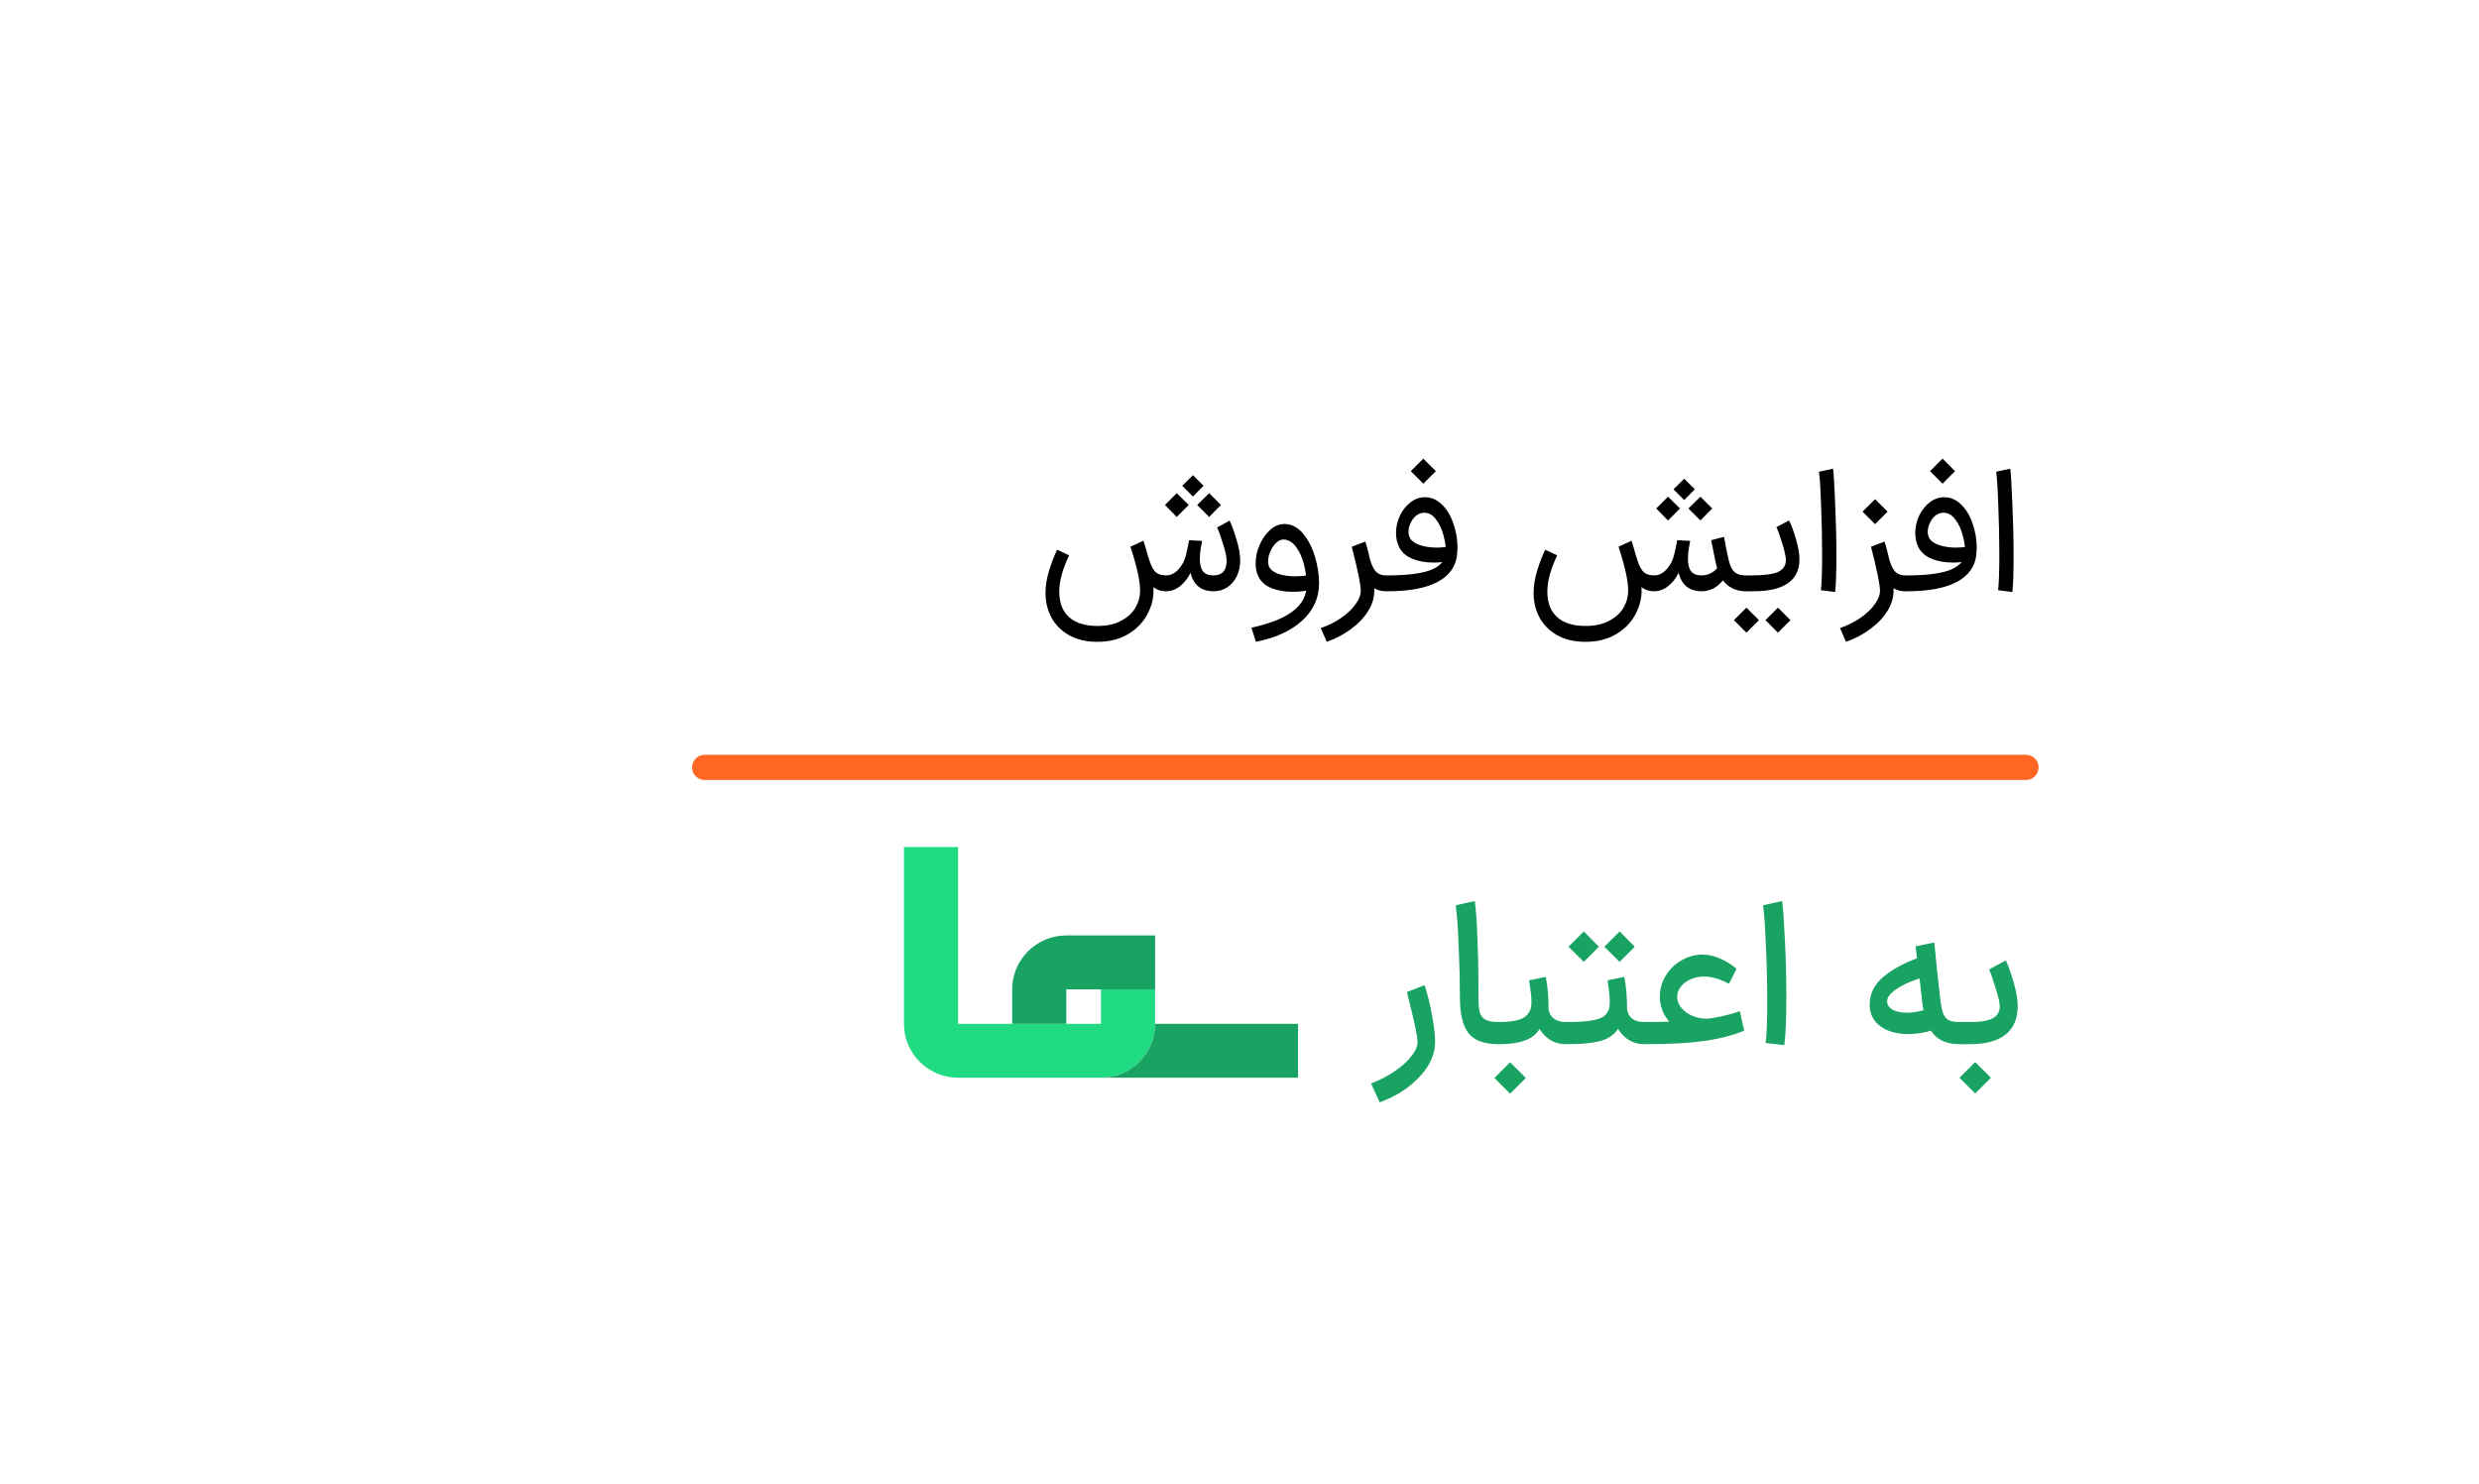
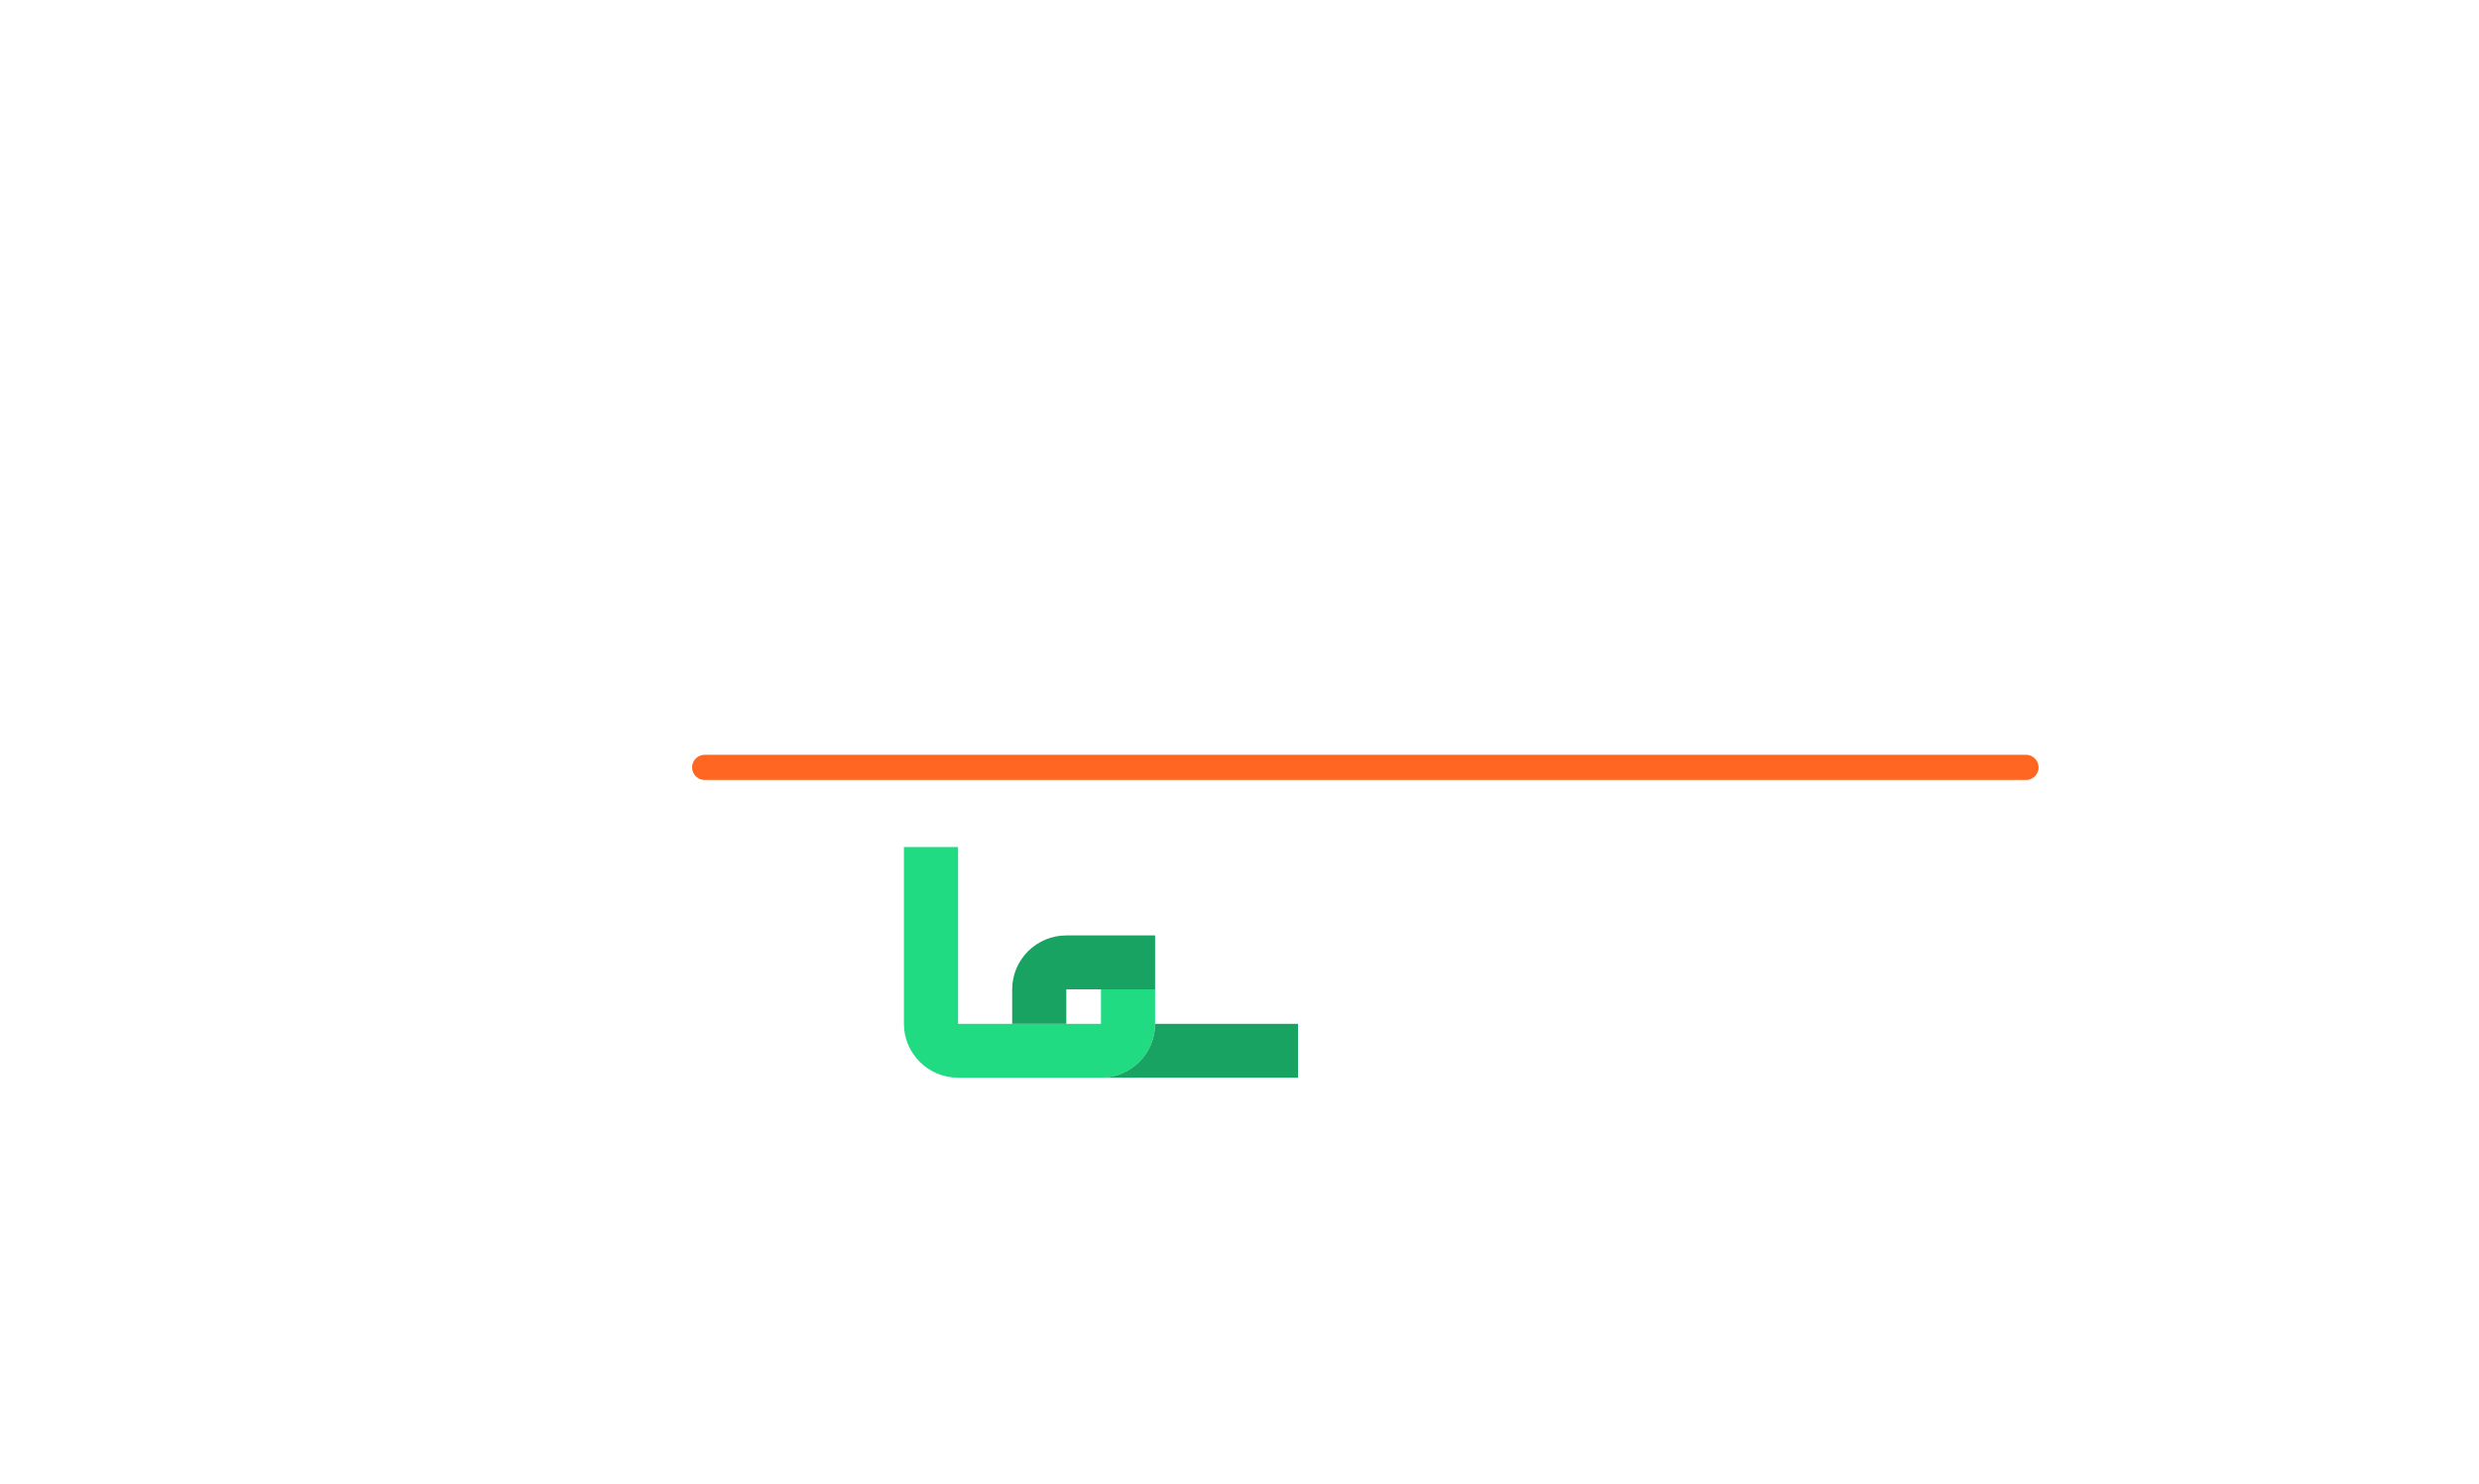
<svg xmlns="http://www.w3.org/2000/svg" width="197" height="118" viewBox="0 0 197 118" fill="none">
  <g filter="url(#filter0_d_197_1192)">
    <rect x="20" y="20" width="157" height="78" rx="10" fill="white" shape-rendering="crispEdges" />
-     <path d="M96.398 45.74H96.426C97.126 45.74 97.476 45.353 97.476 44.578C97.476 44.261 97.383 43.817 97.196 43.248C97.019 42.669 96.86 42.231 96.72 41.932L97.714 41.386C97.901 41.778 98.087 42.291 98.274 42.926C98.461 43.551 98.554 44.102 98.554 44.578C98.554 45.035 98.461 45.451 98.274 45.824C98.097 46.188 97.845 46.477 97.518 46.692C97.201 46.897 96.837 47 96.426 47H96.398V45.74ZM92.618 45.74H92.66C93.183 45.74 93.631 45.413 94.004 44.76C94.125 44.536 94.219 44.27 94.284 43.962C94.359 43.654 94.429 43.313 94.494 42.94L95.53 42.996C95.521 43.033 95.488 43.206 95.432 43.514C95.376 43.822 95.348 44.121 95.348 44.41C95.348 44.858 95.432 45.194 95.6 45.418C95.777 45.633 96.053 45.74 96.426 45.74H96.454L96.524 46.37L96.454 47H96.426C95.885 47 95.451 46.841 95.124 46.524C94.807 46.197 94.615 45.745 94.55 45.166L94.774 45.152C94.578 45.684 94.289 46.127 93.906 46.482C93.533 46.827 93.113 47 92.646 47H92.618V45.74ZM92.646 47C92.086 47 91.643 46.767 91.316 46.3C90.999 45.824 90.803 45.269 90.728 44.634L91.26 44.284C91.4 44.797 91.568 45.171 91.764 45.404C91.96 45.628 92.273 45.74 92.702 45.74L92.646 47ZM87.214 51.018C86.327 51.018 85.571 50.841 84.946 50.486C84.33 50.131 83.863 49.66 83.546 49.072C83.238 48.484 83.084 47.84 83.084 47.14C83.084 46.58 83.177 45.992 83.364 45.376C83.551 44.76 83.765 44.2 84.008 43.696L84.96 44.144C84.437 45.245 84.176 46.207 84.176 47.028C84.176 47.915 84.437 48.591 84.96 49.058C85.483 49.525 86.234 49.758 87.214 49.758C87.97 49.758 88.6 49.618 89.104 49.338C89.617 49.067 89.995 48.717 90.238 48.288C90.481 47.868 90.602 47.425 90.602 46.958C90.602 46.183 90.345 45.017 89.832 43.458L90.868 42.982C91.139 43.841 91.339 44.583 91.47 45.208C91.601 45.824 91.666 46.407 91.666 46.958C91.666 47.63 91.489 48.279 91.134 48.904C90.789 49.529 90.28 50.038 89.608 50.43C88.936 50.822 88.138 51.018 87.214 51.018ZM93.514 39.202L94.466 40.14L93.514 41.092L92.576 40.14L93.514 39.202ZM96.09 39.202L97.028 40.14L96.09 41.092L95.138 40.14L96.09 39.202ZM94.802 37.774L95.642 38.614L94.802 39.468L93.948 38.614L94.802 37.774ZM99.445 49.898C100.939 49.571 102.045 49.128 102.763 48.568C103.482 48.017 103.841 47.322 103.841 46.482C103.832 45.931 103.757 45.385 103.617 44.844C103.477 44.303 103.272 43.85 103.001 43.486C102.731 43.113 102.409 42.912 102.035 42.884C101.83 42.875 101.629 42.959 101.433 43.136C101.237 43.313 101.079 43.542 100.957 43.822C100.836 44.102 100.775 44.368 100.775 44.62C100.775 44.825 100.817 44.998 100.901 45.138C101.051 45.362 101.303 45.53 101.657 45.642C102.021 45.754 102.437 45.81 102.903 45.81C103.351 45.81 103.762 45.768 104.135 45.684V46.874C103.734 46.986 103.267 47.042 102.735 47.042C102.119 47.042 101.564 46.949 101.069 46.762C100.575 46.566 100.22 46.258 100.005 45.838C99.856 45.539 99.781 45.189 99.781 44.788C99.781 44.303 99.884 43.817 100.089 43.332C100.304 42.847 100.584 42.445 100.929 42.128C101.284 41.811 101.662 41.652 102.063 41.652C102.614 41.652 103.099 41.895 103.519 42.38C103.939 42.865 104.261 43.477 104.485 44.214C104.709 44.942 104.821 45.661 104.821 46.37C104.821 47.527 104.378 48.512 103.491 49.324C102.614 50.136 101.387 50.701 99.809 51.018L99.445 49.898ZM110.153 47C109.574 47 109.126 46.799 108.809 46.398C108.492 45.997 108.226 45.418 108.011 44.662L108.795 44.186C108.935 44.755 109.103 45.157 109.299 45.39C109.504 45.623 109.789 45.74 110.153 45.74H110.251L110.321 46.37L110.251 47H110.153ZM104.959 49.926C105.556 49.721 106.098 49.45 106.583 49.114C107.068 48.778 107.446 48.419 107.717 48.036C107.997 47.653 108.137 47.294 108.137 46.958C108.137 46.482 107.899 45.315 107.423 43.458L108.501 43.052C108.706 43.715 108.874 44.415 109.005 45.152C109.145 45.889 109.215 46.491 109.215 46.958C109.215 47.509 109.052 48.045 108.725 48.568C108.398 49.1 107.946 49.576 107.367 49.996C106.798 50.425 106.154 50.766 105.435 51.018L104.959 49.926ZM110.098 45.74H110.266C111.703 45.74 112.8 45.614 113.556 45.362C114.312 45.101 114.769 44.676 114.928 44.088C114.928 43.603 114.858 43.103 114.718 42.59C114.587 42.067 114.386 41.633 114.116 41.288C113.854 40.933 113.542 40.756 113.178 40.756C112.954 40.756 112.744 40.831 112.548 40.98C112.361 41.129 112.212 41.325 112.1 41.568C111.988 41.801 111.932 42.035 111.932 42.268C111.932 42.455 111.974 42.627 112.058 42.786C112.198 43.019 112.459 43.201 112.842 43.332C113.234 43.463 113.672 43.528 114.158 43.528C114.512 43.528 114.839 43.495 115.138 43.43V44.606C114.718 44.681 114.312 44.718 113.92 44.718C113.294 44.718 112.739 44.62 112.254 44.424C111.768 44.228 111.418 43.929 111.204 43.528C111.026 43.183 110.938 42.795 110.938 42.366C110.938 41.909 111.036 41.461 111.232 41.022C111.437 40.583 111.717 40.224 112.072 39.944C112.426 39.664 112.814 39.524 113.234 39.524C113.747 39.524 114.2 39.72 114.592 40.112C114.993 40.504 115.296 41.013 115.502 41.638C115.716 42.254 115.824 42.884 115.824 43.528C115.824 43.649 115.814 43.822 115.796 44.046C115.712 44.998 115.203 45.731 114.27 46.244C113.336 46.748 112.002 47 110.266 47H110.098V45.74ZM113.108 36.458L114.102 37.452L113.108 38.446L112.114 37.452L113.108 36.458ZM138.713 47C138.2 47 137.747 46.855 137.355 46.566C136.963 46.277 136.679 45.861 136.501 45.32C136.408 45.049 136.235 44.256 135.983 42.94L137.005 42.674C137.211 43.831 137.369 44.569 137.481 44.886C137.575 45.175 137.719 45.39 137.915 45.53C138.121 45.67 138.387 45.74 138.713 45.74H138.783L138.853 46.37L138.783 47H138.713ZM135.185 45.74H135.213C135.559 45.74 135.871 45.642 136.151 45.446C136.441 45.25 136.599 45.026 136.627 44.774L137.397 44.914C137.36 45.306 137.234 45.661 137.019 45.978C136.814 46.295 136.553 46.547 136.235 46.734C135.918 46.911 135.577 47 135.213 47H135.185V45.74ZM131.405 45.74H131.447C131.97 45.74 132.418 45.413 132.791 44.76C132.913 44.536 133.006 44.27 133.071 43.962C133.146 43.654 133.216 43.313 133.281 42.94L134.317 42.996C134.308 43.033 134.275 43.206 134.219 43.514C134.163 43.822 134.135 44.121 134.135 44.41C134.135 44.858 134.219 45.194 134.387 45.418C134.565 45.633 134.84 45.74 135.213 45.74H135.241L135.311 46.37L135.241 47H135.213C134.672 47 134.238 46.841 133.911 46.524C133.594 46.197 133.403 45.745 133.337 45.166L133.561 45.152C133.365 45.684 133.076 46.127 132.693 46.482C132.32 46.827 131.9 47 131.433 47H131.405V45.74ZM131.433 47C130.873 47 130.43 46.767 130.103 46.3C129.786 45.824 129.59 45.269 129.515 44.634L130.047 44.284C130.187 44.797 130.355 45.171 130.551 45.404C130.747 45.628 131.06 45.74 131.489 45.74L131.433 47ZM126.001 51.018C125.115 51.018 124.359 50.841 123.733 50.486C123.117 50.131 122.651 49.66 122.333 49.072C122.025 48.484 121.871 47.84 121.871 47.14C121.871 46.58 121.965 45.992 122.151 45.376C122.338 44.76 122.553 44.2 122.795 43.696L123.747 44.144C123.225 45.245 122.963 46.207 122.963 47.028C122.963 47.915 123.225 48.591 123.747 49.058C124.27 49.525 125.021 49.758 126.001 49.758C126.757 49.758 127.387 49.618 127.891 49.338C128.405 49.067 128.783 48.717 129.025 48.288C129.268 47.868 129.389 47.425 129.389 46.958C129.389 46.183 129.133 45.017 128.619 43.458L129.655 42.982C129.926 43.841 130.127 44.583 130.257 45.208C130.388 45.824 130.453 46.407 130.453 46.958C130.453 47.63 130.276 48.279 129.921 48.904C129.576 49.529 129.067 50.038 128.395 50.43C127.723 50.822 126.925 51.018 126.001 51.018ZM132.553 39.482L133.505 40.42L132.553 41.372L131.615 40.42L132.553 39.482ZM135.129 39.482L136.067 40.42L135.129 41.372L134.177 40.42L135.129 39.482ZM133.841 38.054L134.681 38.894L133.841 39.748L132.987 38.894L133.841 38.054ZM138.631 45.74H139.191C140.19 45.74 140.895 45.647 141.305 45.46C141.716 45.264 141.921 44.947 141.921 44.508C141.912 44.219 141.814 43.78 141.627 43.192C141.45 42.595 141.296 42.165 141.165 41.904L142.173 41.372C142.36 41.736 142.542 42.231 142.719 42.856C142.906 43.472 142.999 44.009 142.999 44.466C142.999 45.297 142.696 45.927 142.089 46.356C141.483 46.785 140.568 47 139.345 47H138.631V45.74ZM141.291 50.29L140.297 49.296L141.291 48.302L142.285 49.296L141.291 50.29ZM138.785 50.29L137.791 49.296L138.785 48.302L139.779 49.296L138.785 50.29ZM144.702 46.916C144.768 46.356 144.8 45.409 144.8 44.074C144.8 42.805 144.772 41.493 144.716 40.14C144.67 38.777 144.614 37.895 144.548 37.494L145.668 37.256C145.724 37.685 145.78 38.623 145.836 40.07C145.902 41.507 145.934 42.875 145.934 44.172C145.934 45.479 145.902 46.44 145.836 47.056L144.702 46.916ZM151.415 47C150.836 47 150.388 46.799 150.071 46.398C149.753 45.997 149.487 45.418 149.273 44.662L150.057 44.186C150.197 44.755 150.365 45.157 150.561 45.39C150.766 45.623 151.051 45.74 151.415 45.74H151.513L151.583 46.37L151.513 47H151.415ZM146.221 49.926C146.818 49.721 147.359 49.45 147.845 49.114C148.33 48.778 148.708 48.419 148.979 48.036C149.259 47.653 149.399 47.294 149.399 46.958C149.399 46.482 149.161 45.315 148.685 43.458L149.763 43.052C149.968 43.715 150.136 44.415 150.267 45.152C150.407 45.889 150.477 46.491 150.477 46.958C150.477 47.509 150.313 48.045 149.987 48.568C149.66 49.1 149.207 49.576 148.629 49.996C148.059 50.425 147.415 50.766 146.697 51.018L146.221 49.926ZM149.007 39.678L150.001 40.672L149.007 41.666L148.013 40.672L149.007 39.678ZM151.359 45.74H151.527C152.965 45.74 154.061 45.614 154.817 45.362C155.573 45.101 156.031 44.676 156.189 44.088C156.189 43.603 156.119 43.103 155.979 42.59C155.849 42.067 155.648 41.633 155.377 41.288C155.116 40.933 154.803 40.756 154.439 40.756C154.215 40.756 154.005 40.831 153.809 40.98C153.623 41.129 153.473 41.325 153.361 41.568C153.249 41.801 153.193 42.035 153.193 42.268C153.193 42.455 153.235 42.627 153.319 42.786C153.459 43.019 153.721 43.201 154.103 43.332C154.495 43.463 154.934 43.528 155.419 43.528C155.774 43.528 156.101 43.495 156.399 43.43V44.606C155.979 44.681 155.573 44.718 155.181 44.718C154.556 44.718 154.001 44.62 153.515 44.424C153.03 44.228 152.68 43.929 152.465 43.528C152.288 43.183 152.199 42.795 152.199 42.366C152.199 41.909 152.297 41.461 152.493 41.022C152.699 40.583 152.979 40.224 153.333 39.944C153.688 39.664 154.075 39.524 154.495 39.524C155.009 39.524 155.461 39.72 155.853 40.112C156.255 40.504 156.558 41.013 156.763 41.638C156.978 42.254 157.085 42.884 157.085 43.528C157.085 43.649 157.076 43.822 157.057 44.046C156.973 44.998 156.465 45.731 155.531 46.244C154.598 46.748 153.263 47 151.527 47H151.359V45.74ZM154.369 36.458L155.363 37.452L154.369 38.446L153.375 37.452L154.369 36.458ZM158.784 46.916C158.85 46.356 158.882 45.409 158.882 44.074C158.882 42.805 158.854 41.493 158.798 40.14C158.752 38.777 158.696 37.895 158.63 37.494L159.75 37.256C159.806 37.685 159.862 38.623 159.918 40.07C159.984 41.507 160.016 42.875 160.016 44.172C160.016 45.479 159.984 46.44 159.918 47.056L158.784 46.916Z" fill="black" />
    <path d="M161 61L56 61" stroke="#FE6622" stroke-width="2" stroke-linecap="round" />
    <path d="M87.491 85.666H76.135C73.763 85.666 71.833 83.745 71.833 81.383V67.333H76.135V81.383H87.491V78.641H91.793V81.383C91.793 83.745 89.864 85.666 87.491 85.666Z" fill="#21DB83" />
    <path d="M84.738 81.383V78.642H91.793V74.358H84.738C82.366 74.358 80.436 76.28 80.436 78.642V81.383H84.738Z" fill="#18A362" />
    <path d="M91.793 81.383C91.793 83.745 89.864 85.666 87.491 85.666H103.149V81.383H91.793Z" fill="#18A362" />
-     <path d="M108.953 86.12C109.646 85.864 110.27 85.544 110.825 85.16C111.39 84.776 111.833 84.376 112.153 83.96C112.484 83.555 112.649 83.176 112.649 82.824C112.649 82.376 112.366 81.053 111.801 78.856L113.209 78.312C113.454 79.069 113.652 79.869 113.801 80.712C113.961 81.544 114.041 82.248 114.041 82.824C114.041 83.805 113.63 84.728 112.809 85.592C111.998 86.467 110.942 87.144 109.641 87.624L108.953 86.12ZM119.072 83C117.941 83 117.146 82.707 116.688 82.12C116.24 81.523 116.016 80.579 116.016 79.288C116.016 78.115 115.984 76.781 115.92 75.288C115.866 73.784 115.786 72.675 115.68 71.96L117.2 71.624C117.285 72.232 117.354 73.203 117.408 74.536C117.461 75.859 117.488 77.091 117.488 78.232V78.936C117.477 79.576 117.504 80.051 117.568 80.36C117.632 80.669 117.776 80.893 118 81.032C118.224 81.171 118.581 81.24 119.072 81.24H119.152L119.248 82.12L119.152 83H119.072ZM118.998 81.24H119.126C119.905 81.24 120.486 81.16 120.87 81C121.265 80.829 121.521 80.557 121.638 80.184C121.681 80.045 121.702 79.859 121.702 79.624C121.702 79.283 121.638 78.717 121.51 77.928L122.838 77.656C122.987 78.371 123.062 79.235 123.062 80.248C123.115 80.557 123.259 80.803 123.494 80.984C123.739 81.155 124.049 81.24 124.422 81.24H124.534L124.63 82.12L124.534 83H124.422C123.899 83 123.435 82.851 123.03 82.552C122.635 82.253 122.342 81.869 122.15 81.4L122.518 81.464C122.283 82.019 121.889 82.413 121.334 82.648C120.779 82.883 120.043 83 119.126 83H118.998V81.24ZM118.758 85.688C118.758 85.688 119.035 85.411 119.59 84.856L120.006 84.44L120.422 84.856C120.977 85.411 121.254 85.688 121.254 85.688L120.838 86.104C120.283 86.659 120.006 86.936 120.006 86.936C120.006 86.936 119.729 86.659 119.174 86.104L118.758 85.688ZM124.373 81.24H124.501C125.333 81.24 125.978 81.203 126.437 81.128C126.896 81.053 127.226 80.947 127.429 80.808C127.642 80.659 127.786 80.451 127.861 80.184C127.904 80.045 127.925 79.848 127.925 79.592C127.925 79.304 127.898 78.979 127.845 78.616C127.792 78.243 127.76 78.013 127.749 77.928L129.077 77.656C129.226 78.371 129.301 79.235 129.301 80.248C129.354 80.557 129.493 80.803 129.717 80.984C129.952 81.155 130.266 81.24 130.661 81.24H130.773L130.869 82.12L130.773 83H130.661C130.138 83 129.674 82.851 129.269 82.552C128.874 82.253 128.581 81.869 128.389 81.4L128.741 81.464C128.506 82.029 128.074 82.429 127.445 82.664C126.816 82.888 125.834 83 124.501 83H124.373V81.24ZM124.645 75.256C125.178 74.723 125.445 74.456 125.445 74.456L125.861 74.04L127.061 75.256L125.861 76.456L124.645 75.256ZM127.493 75.256C128.026 74.723 128.293 74.456 128.293 74.456L128.709 74.04L129.909 75.256L128.709 76.456L127.493 75.256ZM130.607 81.24H130.8C132.613 81.24 134.096 81.176 135.248 81.048C136.41 80.909 137.413 80.685 138.256 80.376L138.608 81.928C137.733 82.291 136.682 82.563 135.456 82.744C134.24 82.915 132.688 83 130.8 83H130.607V81.24ZM136.016 82.536C135.322 82.579 134.661 82.467 134.032 82.2C133.402 81.933 132.89 81.539 132.496 81.016C132.101 80.493 131.904 79.891 131.904 79.208C131.904 78.621 132.058 78.072 132.368 77.56C132.677 77.048 133.093 76.643 133.616 76.344C134.138 76.035 134.698 75.88 135.296 75.88C135.776 75.88 136.245 75.987 136.704 76.2C137.173 76.403 137.605 76.675 138 77.016L137.392 78.2C136.677 77.816 136.016 77.624 135.408 77.624C135.002 77.624 134.634 77.704 134.304 77.864C133.984 78.013 133.733 78.211 133.552 78.456C133.37 78.701 133.28 78.963 133.28 79.24C133.28 79.56 133.397 79.859 133.632 80.136C133.866 80.413 134.186 80.632 134.592 80.792C134.997 80.941 135.44 81 135.92 80.968L136.016 82.536ZM140.309 82.904C140.395 82.264 140.437 81.144 140.437 79.544C140.437 78.083 140.4 76.584 140.325 75.048C140.261 73.501 140.187 72.472 140.101 71.96L141.621 71.624C141.696 72.157 141.771 73.208 141.845 74.776C141.92 76.344 141.957 77.859 141.957 79.32C141.957 80.984 141.904 82.237 141.797 83.08L140.309 82.904ZM153.586 81.88C152.946 82.093 152.301 82.2 151.65 82.2C150.744 82.2 150.002 81.992 149.426 81.576C148.861 81.16 148.578 80.589 148.578 79.864C148.578 78.979 148.952 78.232 149.698 77.624C150.445 77.005 151.448 76.477 152.706 76.04L153.026 77.64C152.226 77.843 151.522 78.125 150.914 78.488C150.317 78.851 150.002 79.197 149.97 79.528C149.938 79.805 150.066 80.04 150.354 80.232C150.653 80.413 151.048 80.504 151.538 80.504C152.061 80.504 152.621 80.397 153.218 80.184L153.586 81.88ZM155.682 83C154.797 83 154.12 82.733 153.65 82.2C153.181 81.656 152.877 80.765 152.738 79.528C152.685 78.963 152.573 78.024 152.402 76.712C152.37 76.381 152.312 75.885 152.226 75.224L153.714 74.92C153.896 76.84 154.05 78.301 154.178 79.304C154.232 79.848 154.306 80.253 154.402 80.52C154.498 80.787 154.642 80.973 154.834 81.08C155.026 81.187 155.309 81.24 155.682 81.24H155.922L156.018 82.12L155.922 83H155.682ZM155.748 81.24H156.58C157.412 81.24 158.009 81.139 158.372 80.936C158.735 80.733 158.916 80.419 158.916 79.992C158.916 79.704 158.804 79.213 158.58 78.52C158.367 77.816 158.196 77.331 158.068 77.064L159.396 76.344C159.599 76.76 159.807 77.341 160.02 78.088C160.233 78.824 160.34 79.459 160.34 79.992C160.34 80.984 160.015 81.736 159.364 82.248C158.724 82.749 157.796 83 156.58 83H155.748V81.24ZM155.716 85.672C155.716 85.672 155.993 85.395 156.548 84.84L156.964 84.424L157.38 84.84C157.935 85.395 158.212 85.672 158.212 85.672L157.796 86.088C157.241 86.643 156.964 86.92 156.964 86.92C156.964 86.92 156.687 86.643 156.132 86.088L155.716 85.672Z" fill="#18A362" />
  </g>
  <defs>
    <filter id="filter0_d_197_1192" x="0" y="0" width="197" height="118" filterUnits="userSpaceOnUse" color-interpolation-filters="sRGB">
      <feFlood flood-opacity="0" result="BackgroundImageFix" />
      <feColorMatrix in="SourceAlpha" type="matrix" values="0 0 0 0 0 0 0 0 0 0 0 0 0 0 0 0 0 0 127 0" result="hardAlpha" />
      <feOffset />
      <feGaussianBlur stdDeviation="10" />
      <feComposite in2="hardAlpha" operator="out" />
      <feColorMatrix type="matrix" values="0 0 0 0 0 0 0 0 0 0 0 0 0 0 0 0 0 0 0.1 0" />
      <feBlend mode="normal" in2="BackgroundImageFix" result="effect1_dropShadow_197_1192" />
      <feBlend mode="normal" in="SourceGraphic" in2="effect1_dropShadow_197_1192" result="shape" />
    </filter>
  </defs>
</svg>